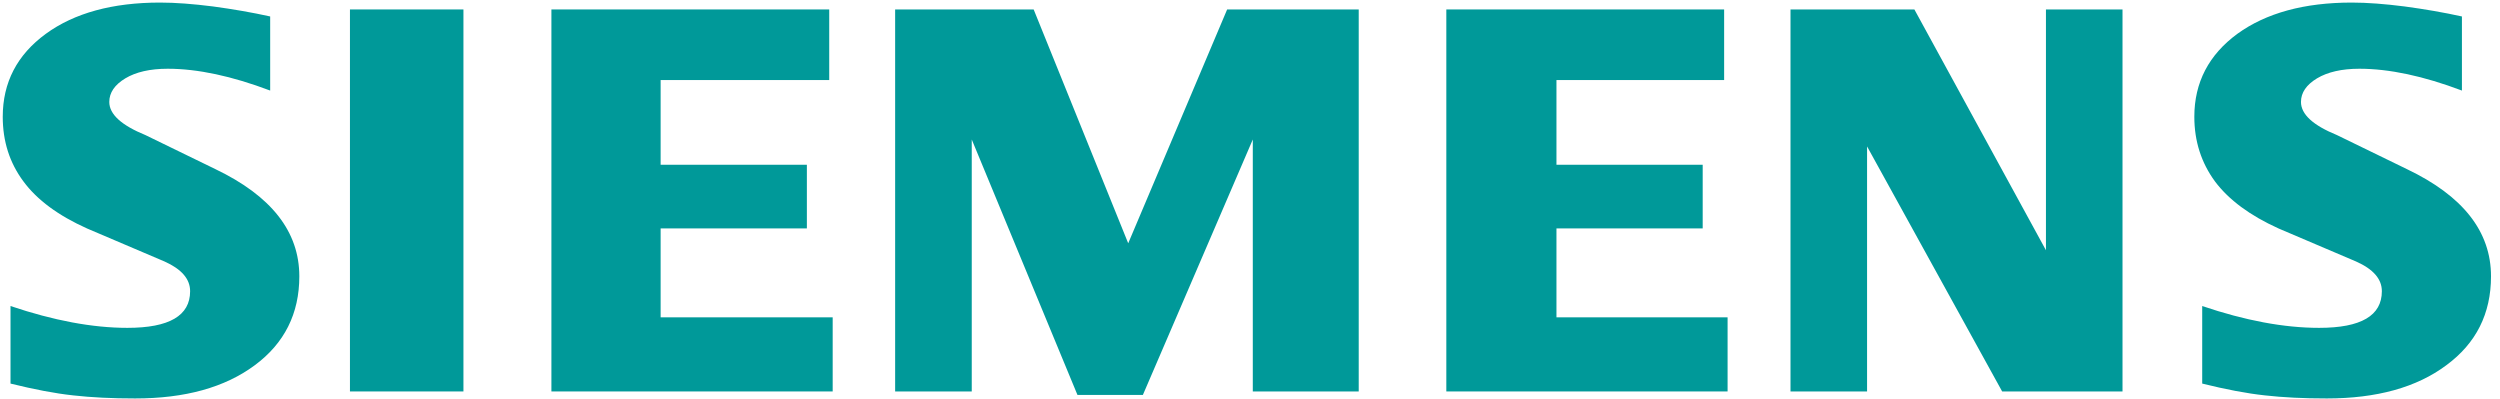
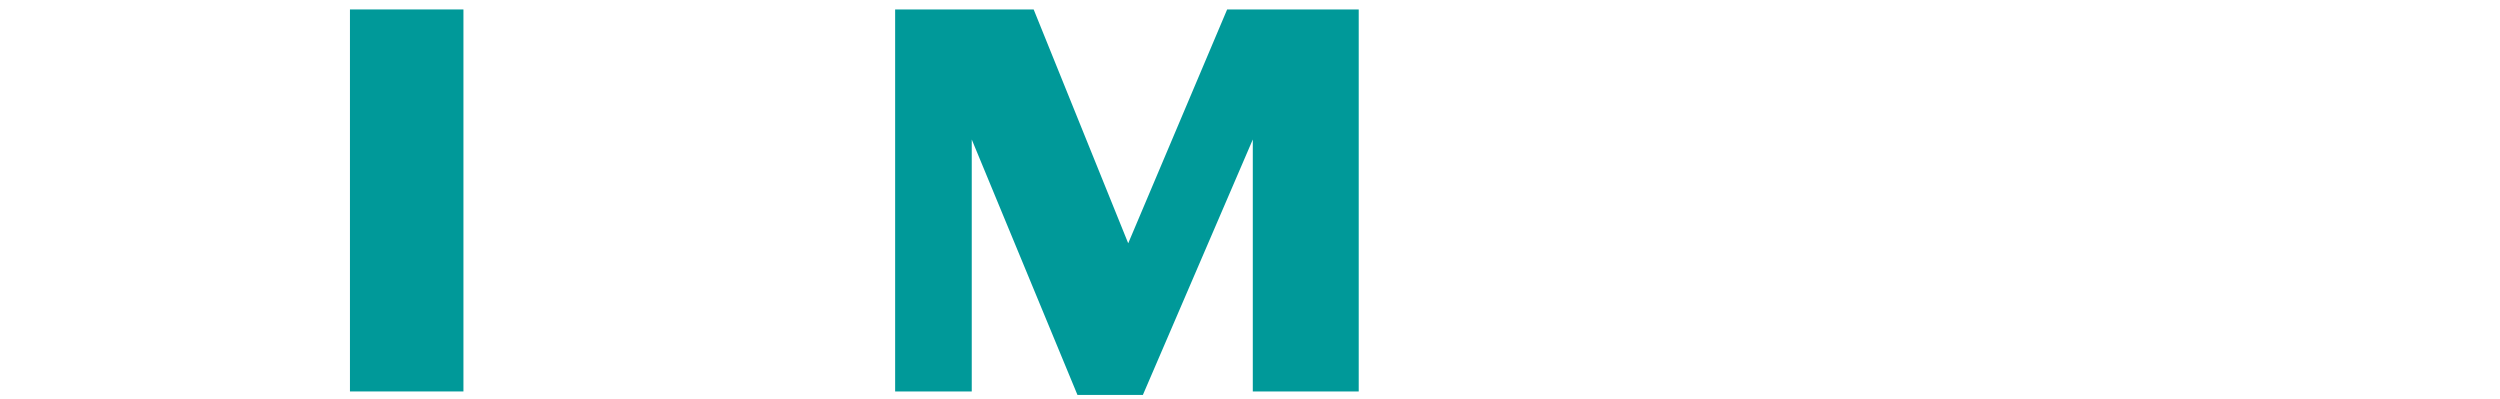
<svg xmlns="http://www.w3.org/2000/svg" width="213" height="34" viewBox="0 0 213 34" fill="none">
-   <path fill-rule="evenodd" clip-rule="evenodd" d="M209.756 1.402V7.716C206.485 6.481 203.573 5.857 201.024 5.857C199.514 5.857 198.312 6.136 197.408 6.677C196.504 7.222 196.043 7.893 196.043 8.685C196.043 9.738 197.063 10.674 199.118 11.513L205.054 14.402C209.853 16.69 212.234 19.728 212.234 23.544C212.234 26.717 210.972 29.247 208.423 31.12C205.893 33.012 202.487 33.948 198.247 33.948C196.29 33.948 194.533 33.864 192.972 33.687C191.412 33.52 189.618 33.175 187.628 32.681V26.074C191.276 27.309 194.599 27.933 197.59 27.933C201.159 27.933 202.934 26.898 202.934 24.811C202.934 23.772 202.207 22.933 200.73 22.276L194.137 19.467C191.705 18.367 189.897 17.035 188.714 15.455C187.549 13.861 186.957 12.035 186.957 9.948C186.957 7.026 188.187 4.673 190.619 2.884C193.07 1.109 196.323 0.219 200.367 0.219C201.681 0.219 203.195 0.335 204.873 0.55C206.564 0.778 208.19 1.057 209.756 1.402Z" fill="#009999" />
-   <path fill-rule="evenodd" clip-rule="evenodd" d="M23.019 1.402V7.716C19.748 6.481 16.84 5.857 14.292 5.857C12.777 5.857 11.58 6.136 10.676 6.677C9.772 7.222 9.311 7.893 9.311 8.685C9.311 9.738 10.345 10.674 12.4 11.513L18.336 14.402C23.117 16.69 25.502 19.728 25.502 23.544C25.502 26.717 24.235 29.247 21.705 31.12C19.156 33.012 15.769 33.948 11.515 33.948C9.558 33.948 7.797 33.864 6.236 33.687C4.675 33.52 2.9 33.175 0.896 32.681V26.074C4.558 27.309 7.881 27.933 10.853 27.933C14.422 27.933 16.198 26.898 16.198 24.811C16.198 23.772 15.475 22.933 14.012 22.276L7.419 19.467C4.968 18.367 3.16 17.035 1.996 15.455C0.812 13.861 0.234 12.035 0.234 9.948C0.234 7.026 1.455 4.673 3.901 2.884C6.334 1.109 9.59 0.219 13.635 0.219C14.963 0.219 16.459 0.335 18.154 0.55C19.832 0.778 21.458 1.057 23.019 1.402Z" fill="#009999" />
  <path fill-rule="evenodd" clip-rule="evenodd" d="M29.816 0.805H39.485V33.351H29.816V0.805Z" fill="#009999" />
-   <path fill-rule="evenodd" clip-rule="evenodd" d="M70.65 0.805V6.82H56.285V14.037H68.745V19.461H56.285V27.037H70.944V33.351H46.98V0.805H70.65Z" fill="#009999" />
  <path fill-rule="evenodd" clip-rule="evenodd" d="M115.763 0.805V33.351H106.738V11.885L97.373 33.649H91.8L82.793 11.885V33.351H76.266V0.805H88.068L96.124 20.728L104.553 0.805H115.763Z" fill="#009999" />
-   <path fill-rule="evenodd" clip-rule="evenodd" d="M146.896 0.805V6.82H132.61V14.037H145.069V19.461H132.61V27.037H147.19V33.351H123.227V0.805H146.896Z" fill="#009999" />
-   <path fill-rule="evenodd" clip-rule="evenodd" d="M180.838 0.805V33.351H170.583L159.074 12.476V33.351H152.551V0.805H163.105L174.315 21.32V0.805H180.838Z" fill="#009999" />
</svg>